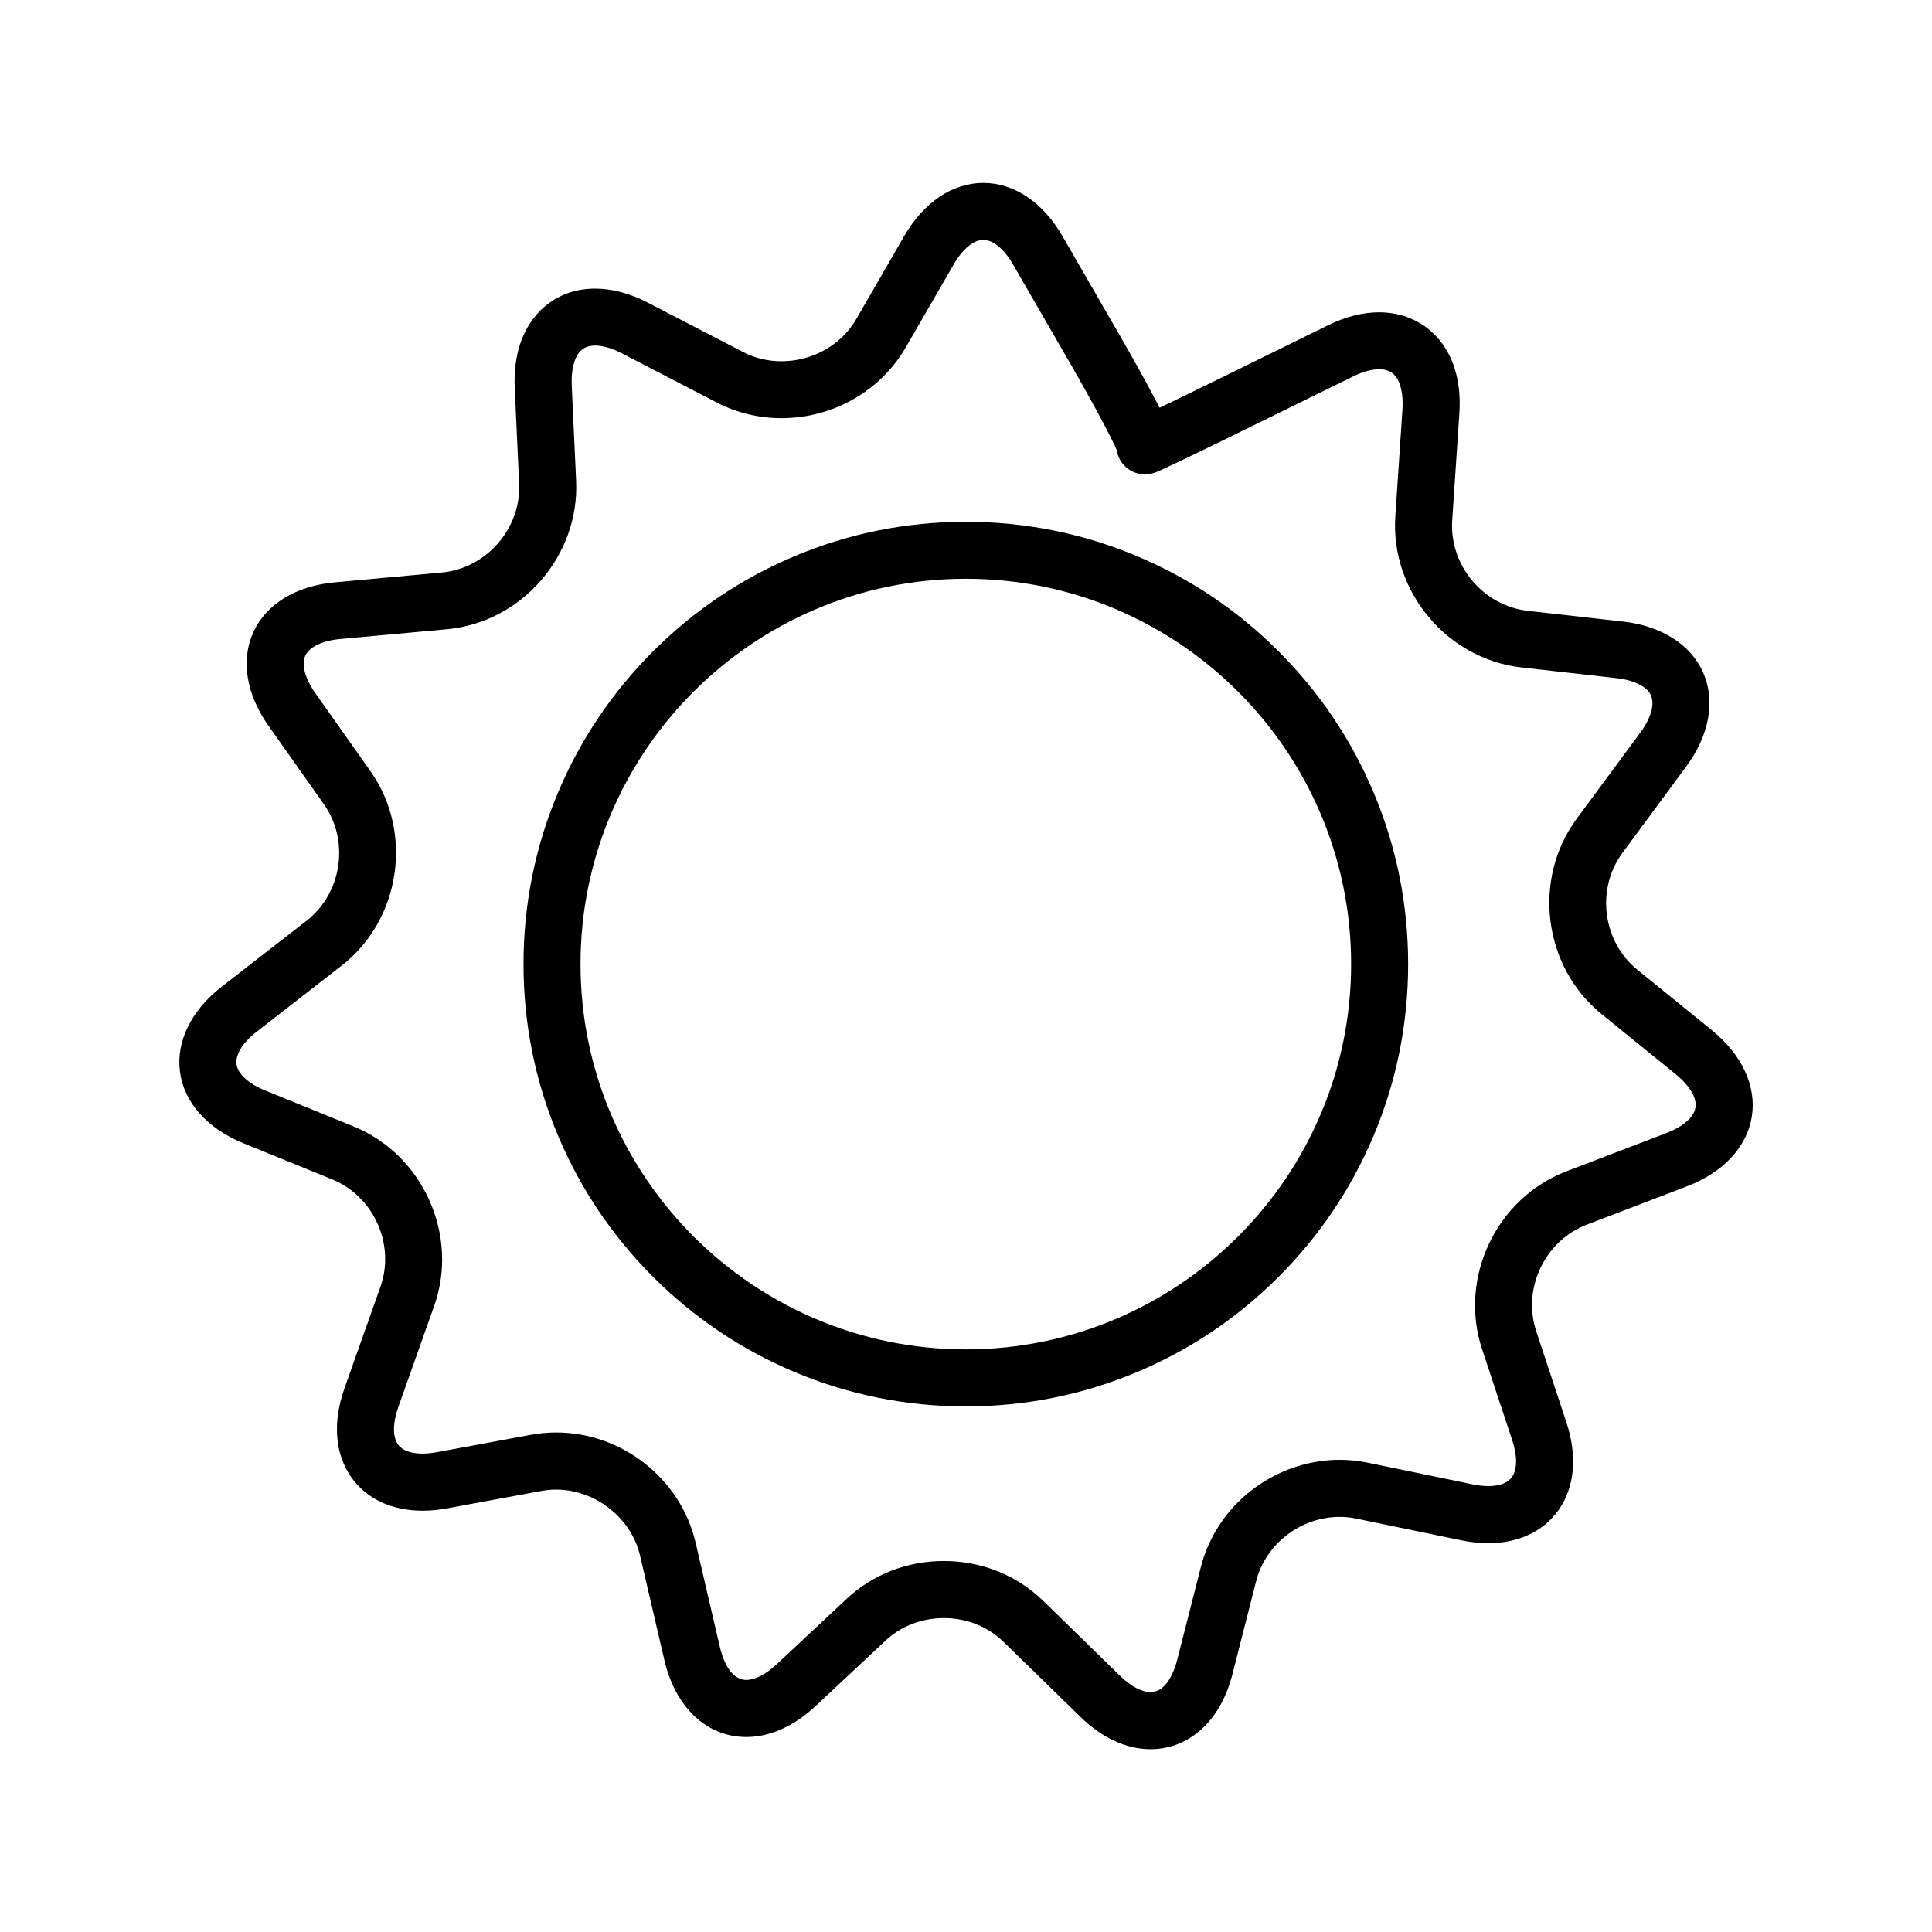
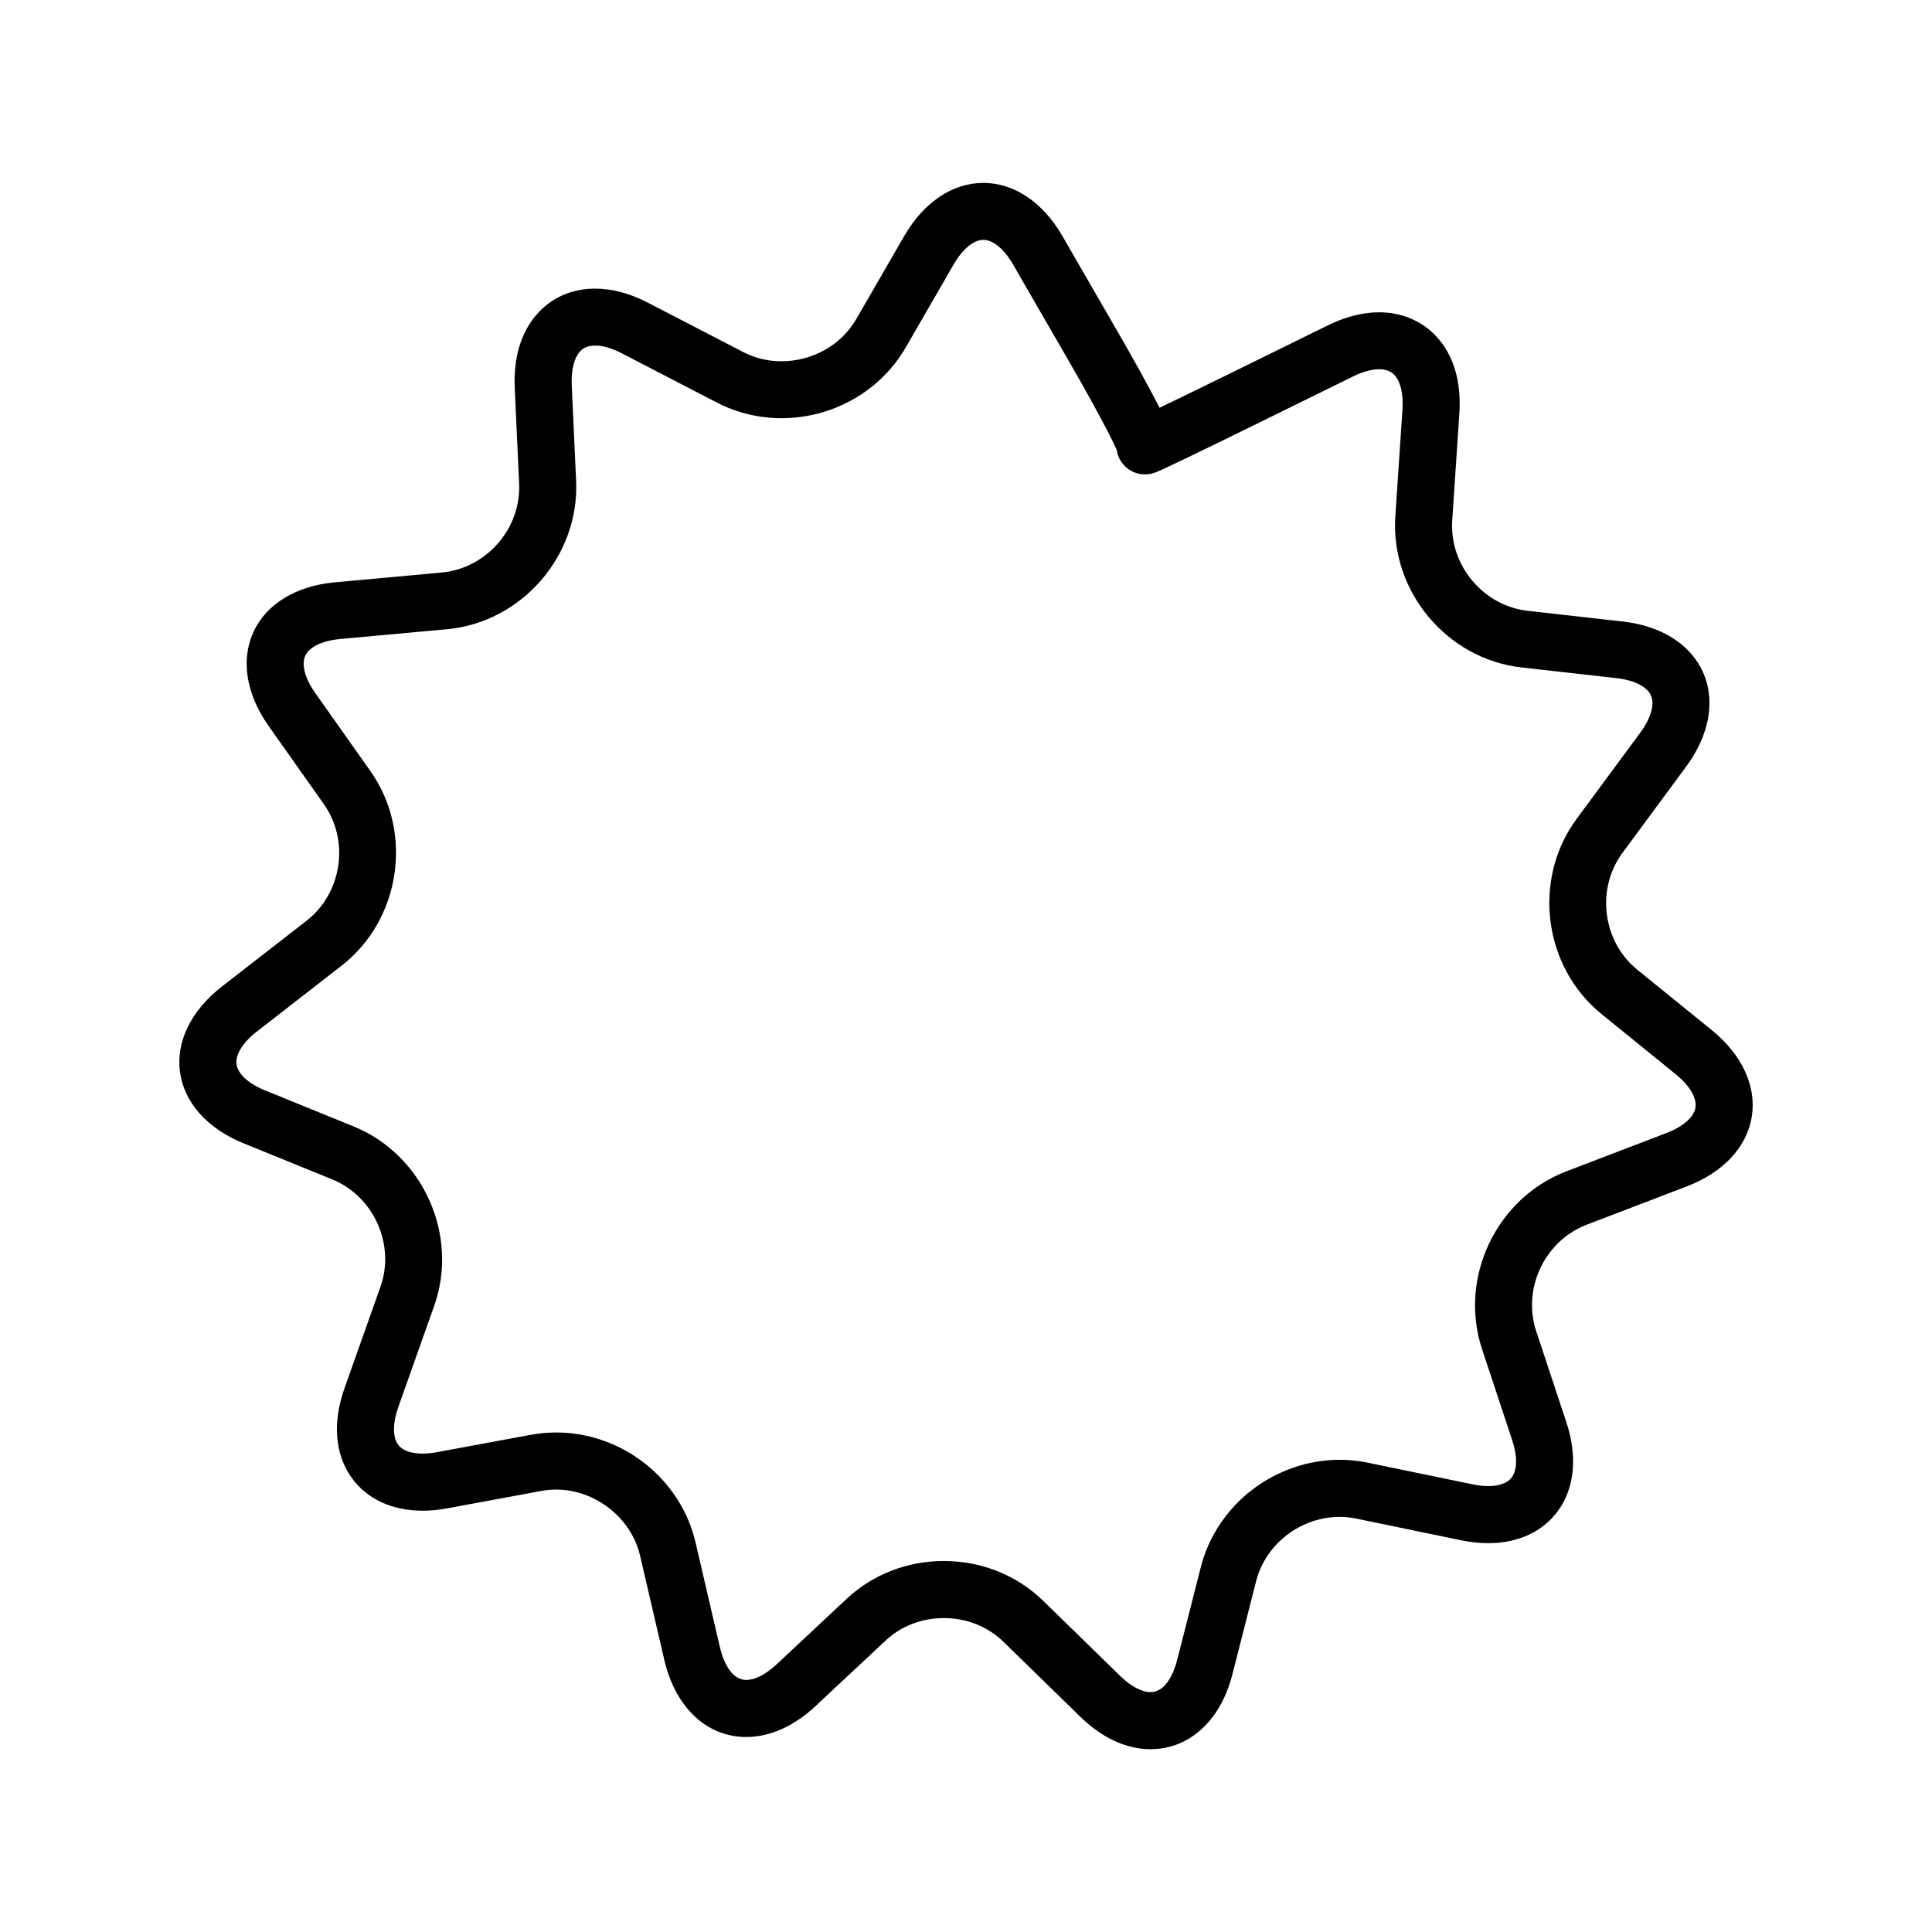
<svg xmlns="http://www.w3.org/2000/svg" fill="#000000" width="800px" height="800px" version="1.1" viewBox="144 144 512 512">
  <g>
-     <path d="m482.84 316.61c-10.762-10.762-23.297-19.215-37.258-25.117-14.457-6.113-29.809-9.215-45.629-9.215-15.82 0-31.172 3.102-45.629 9.215-13.961 5.902-26.496 14.355-37.258 25.117-10.762 10.762-19.215 23.297-25.117 37.258-6.113 14.457-9.215 29.809-9.215 45.629s3.102 31.172 9.215 45.629c5.906 13.961 14.355 26.496 25.117 37.258 10.762 10.762 23.297 19.215 37.258 25.117 14.457 6.113 29.809 9.215 45.629 9.215 15.82 0 31.172-3.102 45.629-9.215 13.961-5.902 26.496-14.355 37.258-25.117s19.215-23.297 25.117-37.258c6.113-14.457 9.215-29.809 9.215-45.629s-3.102-31.172-9.215-45.629c-5.902-13.961-14.355-26.496-25.117-37.258zm-82.887 184.99c-56.301 0-102.11-45.805-102.11-102.11s45.805-102.11 102.11-102.11 102.11 45.805 102.11 102.11-45.805 102.11-102.11 102.11z" />
    <path d="m597.63 416.99-19.707-15.988c-9.25-7.504-11.023-21.41-3.945-30.992l16.883-22.871c6.133-8.309 7.781-17.363 4.523-24.836-3.262-7.473-11.016-12.426-21.281-13.582l-25.219-2.844c-11.836-1.336-20.824-12.09-20.031-23.977l1.891-28.363c0.566-8.465-1.566-15.539-6.16-20.449-3.816-4.078-9.18-6.324-15.102-6.324-4.344 0-8.906 1.16-13.562 3.449l-26.98 13.266c-7.606 3.738-13.547 6.621-17.645 8.582-0.215-0.422-0.441-0.859-0.676-1.309-2.586-4.981-6.152-11.434-10.039-18.168l-15.035-26.039c-5.164-8.945-12.801-14.074-20.957-14.074-8.152 0-15.793 5.129-20.957 14.074l-12.691 21.98c-3.992 6.914-11.602 11.211-19.859 11.211-3.598 0-7.004-0.82-10.125-2.438l-25.242-13.074c-4.785-2.481-9.492-3.734-13.988-3.734-5.879 0-11.023 2.133-14.875 6.164-4.598 4.812-6.824 11.785-6.441 20.164l1.16 25.355c0.543 11.898-8.664 22.465-20.527 23.555l-28.309 2.594c-10.285 0.941-18.145 5.731-21.559 13.133s-1.957 16.488 4.004 24.926l14.645 20.73c6.875 9.73 4.812 23.594-4.594 30.902l-22.445 17.445c-8.156 6.34-12.195 14.605-11.078 22.684 1.113 8.078 7.242 14.941 16.809 18.836l23.508 9.566c11.035 4.492 16.77 17.277 12.789 28.504l-9.5 26.793c-3.215 9.066-2.574 17.473 1.801 23.672 4.027 5.699 10.723 8.84 18.855 8.84 2.098 0 4.297-0.211 6.547-0.625l24.957-4.613c1.285-0.238 2.606-0.359 3.918-0.359 10.352 0 19.906 7.512 22.223 17.473l6.441 27.688c2.93 12.59 11.25 20.41 21.723 20.41 6.273 0 12.629-2.844 18.379-8.223l18.531-17.336c4.106-3.844 9.59-5.957 15.438-5.957 6.039 0 11.648 2.231 15.805 6.285l20.348 19.852c5.773 5.633 12.215 8.609 18.629 8.609 5.25 0 10.09-1.992 13.996-5.762 3.613-3.488 6.211-8.262 7.723-14.195l6.266-24.594c2.512-9.855 11.816-17.012 22.129-17.012 1.465 0 2.934 0.148 4.363 0.445l27.84 5.75c2.473 0.512 4.887 0.77 7.184 0.77h0.004c7.918 0 14.492-3.059 18.504-8.613 4.398-6.09 5.172-14.422 2.176-23.465l-7.981-24.09c-3.746-11.309 2.258-23.973 13.383-28.234l26.551-10.164c9.645-3.691 15.914-10.43 17.199-18.48 1.277-8.062-2.59-16.414-10.609-22.922zm-144.86-149.51c-0.066 0.066-0.129 0.133-0.199 0.195 0.066-0.062 0.133-0.129 0.199-0.195zm0.723-0.84c-0.18 0.242-0.375 0.473-0.582 0.695 0.184-0.195 0.383-0.43 0.582-0.695zm-10.871-10.332c-0.703 0.578-1.281 1.266-1.723 2.023 0.418-0.715 0.98-1.41 1.723-2.023zm150.69 181.21c-0.406 2.539-3.273 5.059-7.676 6.742l-26.551 10.164c-18.559 7.106-28.578 28.234-22.328 47.102l7.981 24.09c1.406 4.246 1.379 7.84-0.082 9.859-1.402 1.941-4.172 2.352-6.25 2.352-1.273 0-2.66-0.152-4.129-0.457l-27.84-5.75c-2.434-0.504-4.93-0.758-7.418-0.758-8.219 0-16.414 2.793-23.074 7.863-6.777 5.16-11.645 12.453-13.703 20.531l-6.266 24.594c-0.656 2.578-2.66 8.574-7.07 8.574-2.356 0-5.227-1.531-8.078-4.312l-20.348-19.852c-6.992-6.82-16.355-10.578-26.359-10.578-9.695 0-18.848 3.562-25.762 10.035l-18.531 17.336c-2.856 2.672-5.719 4.144-8.055 4.144-4.488 0-6.391-6.098-7-8.723l-6.441-27.688c-3.93-16.898-19.465-29.164-36.941-29.164-2.231 0-4.473 0.207-6.664 0.609l-24.957 4.613c-1.344 0.25-2.621 0.375-3.797 0.375-2.184 0-5.086-0.426-6.512-2.445-1.445-2.043-1.406-5.652 0.098-9.898l9.5-26.793c6.644-18.73-2.93-40.066-21.336-47.559l-23.508-9.566c-4.367-1.777-7.18-4.356-7.531-6.902-0.352-2.547 1.66-5.793 5.383-8.684l22.445-17.445c15.691-12.195 19.129-35.324 7.664-51.559l-14.645-20.73c-2.719-3.848-3.699-7.539-2.625-9.875 1.078-2.332 4.519-3.984 9.215-4.414l28.309-2.594c19.789-1.812 35.152-19.441 34.246-39.293l-1.16-25.355c-0.184-4.039 0.645-7.328 2.269-9.035 0.957-1.004 2.25-1.492 3.949-1.492 2.023 0 4.457 0.707 7.035 2.043l25.242 13.074c5.215 2.703 11.121 4.129 17.078 4.129 13.641 0 26.266-7.191 32.949-18.766l12.691-21.98c2.356-4.082 5.297-6.519 7.867-6.519 2.57 0 5.512 2.438 7.867 6.519l15.035 26.039c6.996 12.117 11.305 20.461 12.438 23.109 0.07 0.492 0.188 0.98 0.359 1.461 1.07 3.012 3.93 5.027 7.129 5.027h0.012c1.785-0.004 2.879-0.508 5.273-1.617 1.305-0.605 3.129-1.469 5.418-2.566 4.664-2.238 10.875-5.258 17.488-8.512l26.98-13.266c2.523-1.242 4.906-1.898 6.891-1.898 1.766 0 3.098 0.504 4.062 1.535 1.617 1.727 2.387 5.051 2.117 9.117l-1.891 28.363c-1.32 19.832 13.668 37.777 33.418 40.004l25.219 2.844c4.684 0.527 8.094 2.25 9.121 4.606s-0.031 6.027-2.828 9.816l-16.883 22.871c-11.805 15.988-8.848 39.188 6.586 51.707l19.707 15.988c3.656 2.984 5.602 6.269 5.195 8.809z" />
  </g>
</svg>